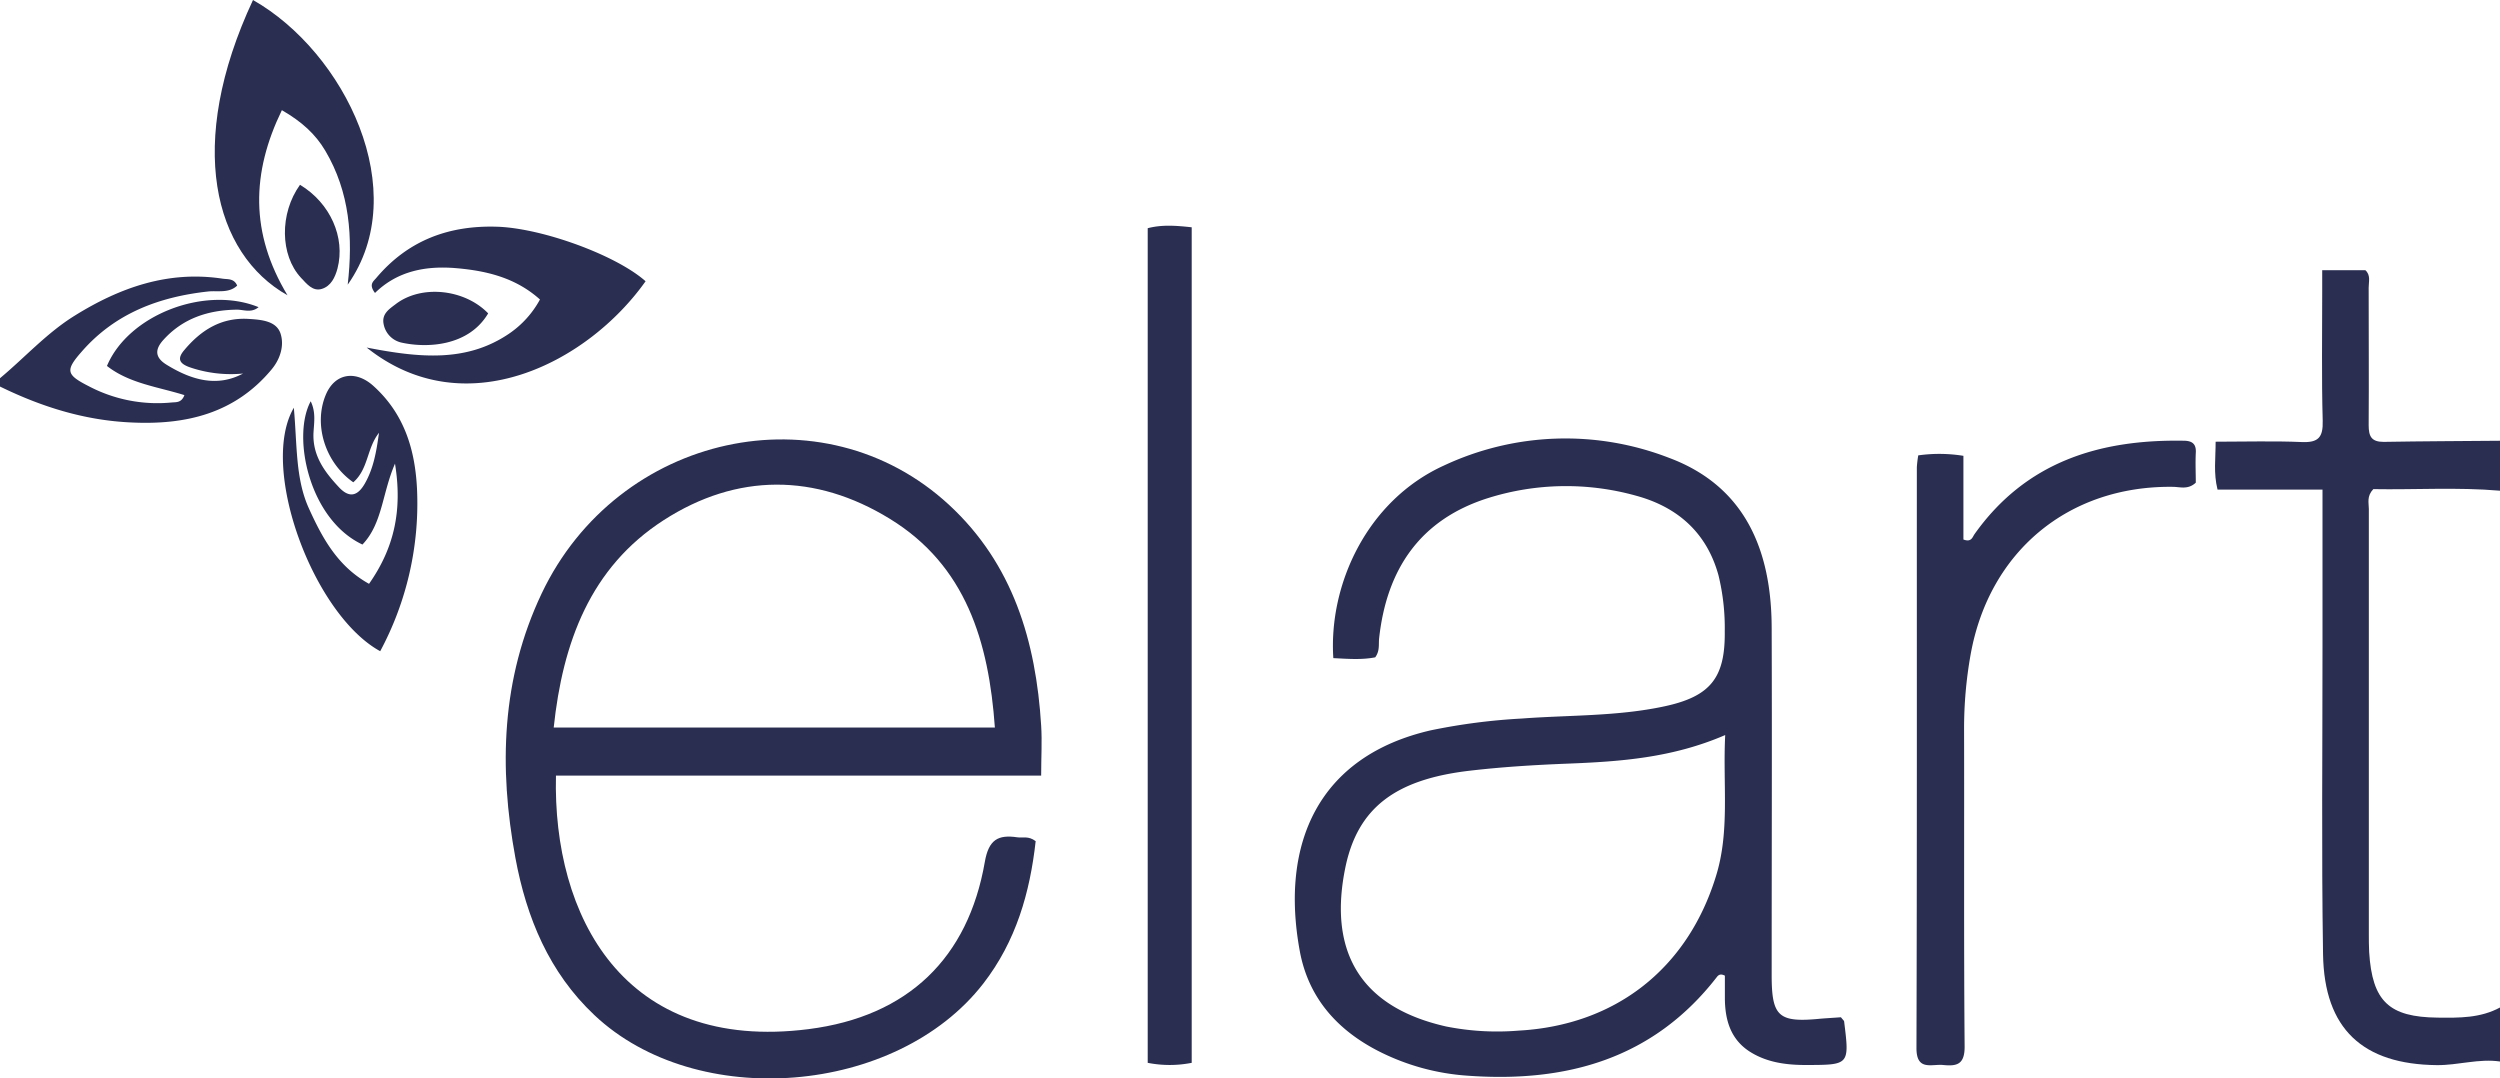
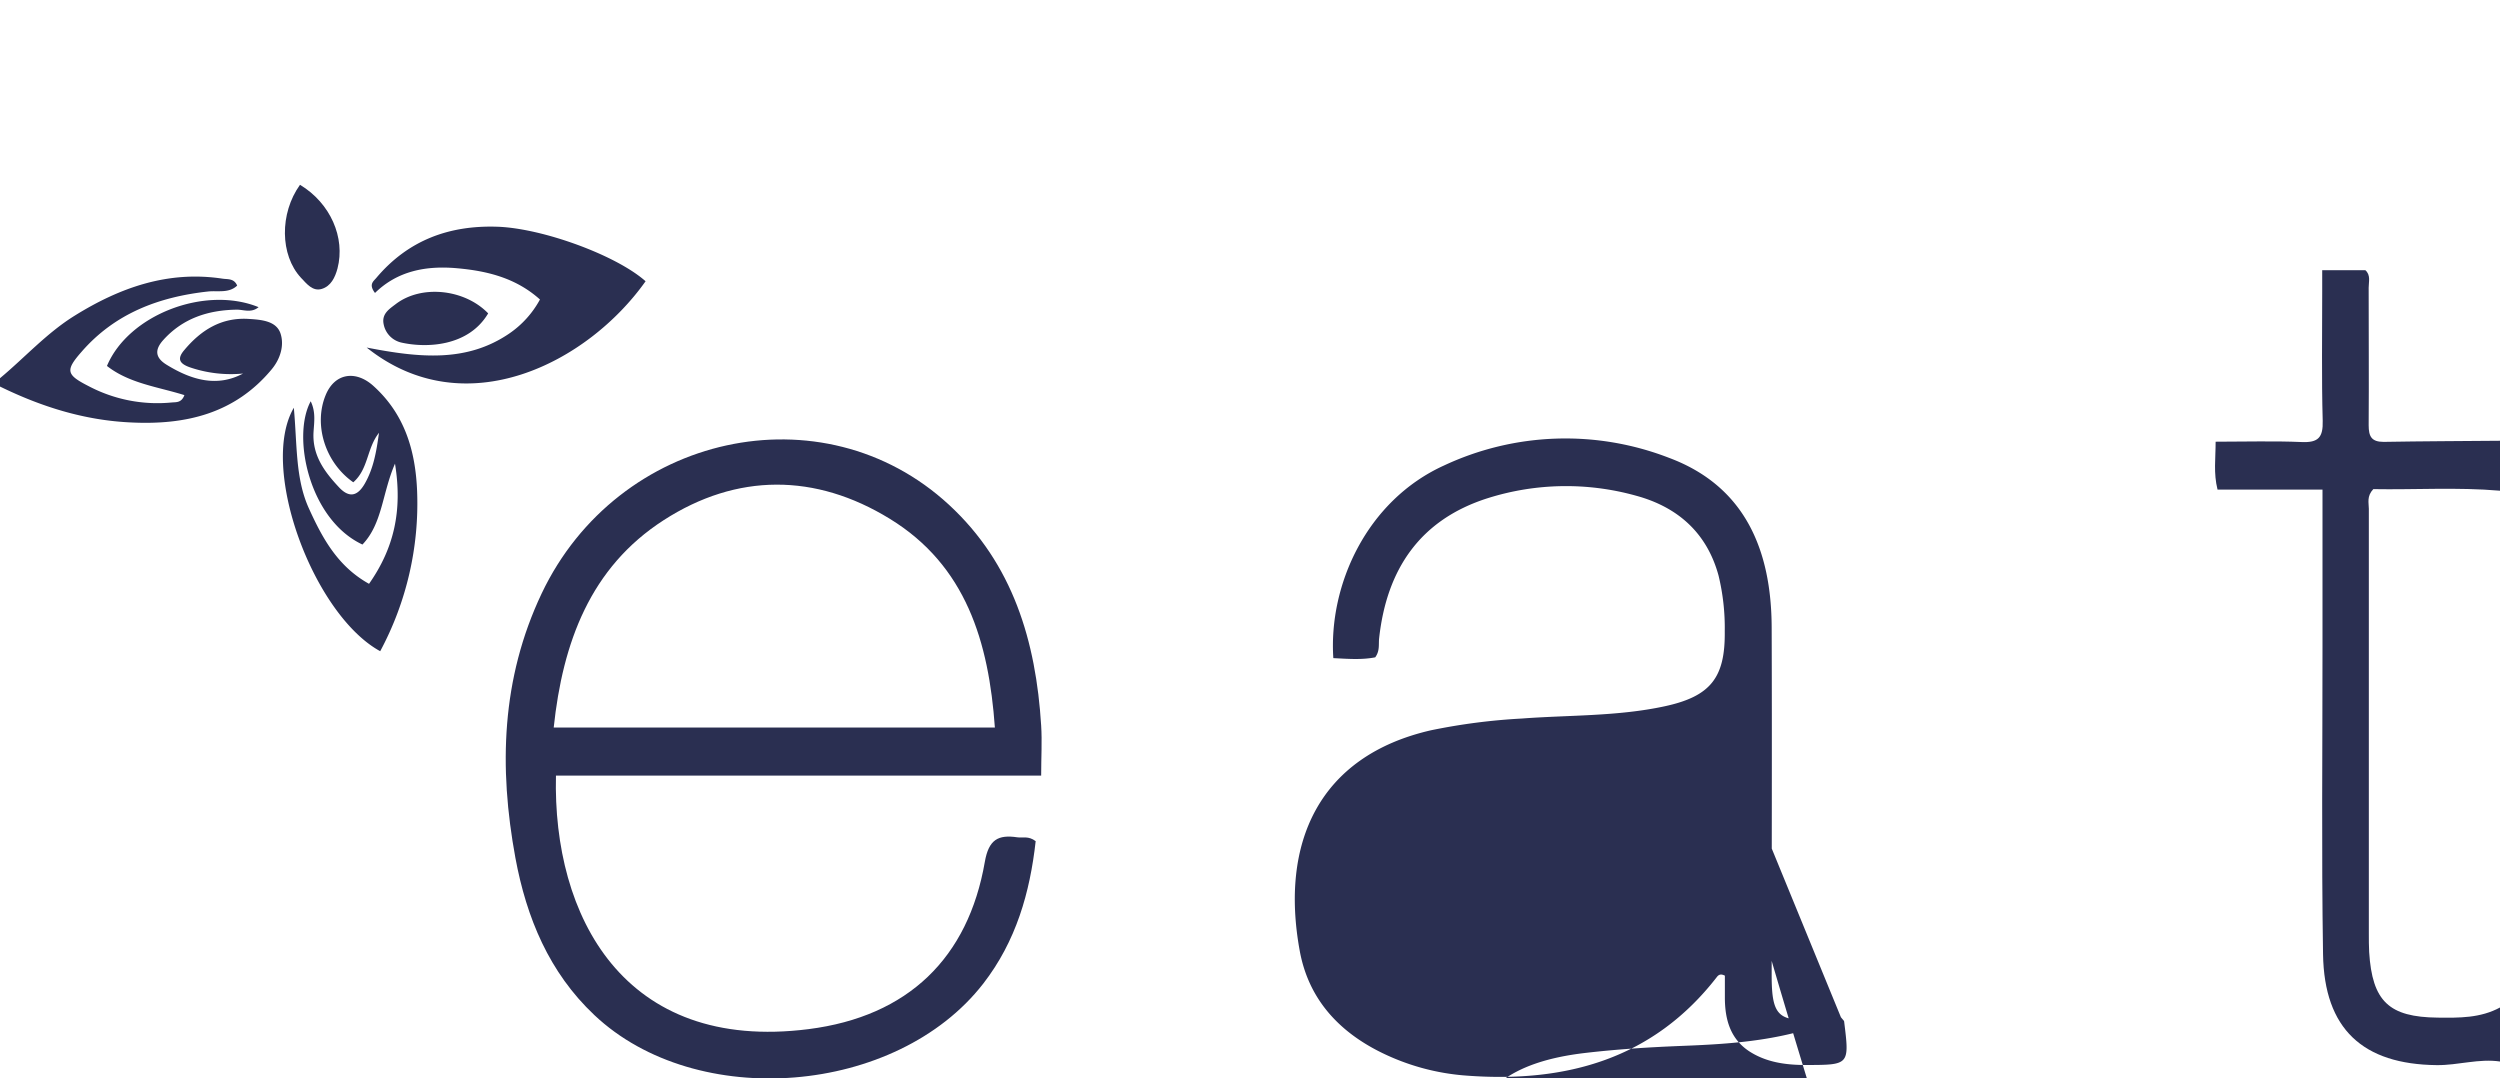
<svg xmlns="http://www.w3.org/2000/svg" viewBox="0 0 600 258.83">
  <defs>
    <style>.cls-1{fill:#2a2f51;}</style>
  </defs>
  <g id="katman_2" data-name="katman 2">
    <g id="katman_1-2" data-name="katman 1">
      <path class="cls-1" d="M600,117.77c-10.27-.88-20.53-.2-30.41-.38-1.62,1.73-1.07,3.3-1.07,4.72q0,51,0,101.91c0,1.5,0,3,.08,4.49.74,11.82,4.75,15.6,16.45,15.72,5.15.06,10.27.13,15-2.46v13c-5.13-.77-10.11.92-15.24.86-17.72-.19-27-8.65-27.28-26.61-.39-24.66-.12-49.33-.13-74V117.51H532.21c-1-4-.45-7.44-.46-11.5,7.1,0,13.88-.21,20.64.08,4,.18,5.17-1.1,5.06-5.1-.29-10.32-.11-20.66-.12-31V64.84h10.35c1.34,1.19.8,2.79.8,4.21,0,11,.08,22,0,33,0,2.7.68,4,3.59,4,9.32-.16,18.65-.19,28-.27Z" />
      <path class="cls-1" d="M0,90.77c6-5,11.21-10.84,17.91-15C28.81,69,40.35,64.9,53.42,66.88c1.23.19,2.75-.11,3.5,1.66-2,1.91-4.66,1.16-7,1.42C38.12,71.26,27.6,75.21,19.6,84.4c-4,4.55-3.7,5.54,1.74,8.31A35.36,35.36,0,0,0,41.15,96.6c1.1-.11,2.39.14,3.11-1.77-6.34-2-13.2-2.78-18.59-7,5.15-12.28,23.51-19.36,36.39-14.11-1.76,1.47-3.61.58-5.25.6-6.86.1-12.92,2.07-17.61,7.27-2,2.22-2.14,4.19.87,6,6,3.68,12.09,5.36,18.26,2.06a30.43,30.43,0,0,1-12.6-1.44c-2.57-.87-3.39-2-1.47-4.23,4-4.77,8.88-7.84,15.4-7.44,3.06.19,6.69.46,7.68,3.55.89,2.76,0,6-2.18,8.6-8.83,10.6-20.63,13.34-33.67,12.7C20.36,100.9,10,97.66,0,92.77Z" />
-       <path class="cls-1" d="M441.82,244.14c.58.72.75.84.77,1,1.3,10.49,1.3,10.44-9.2,10.46-4.75,0-9.37-.62-13.42-3.19-4.69-3-6-7.73-6-13,0-1.79,0-3.58,0-5.25-.92-.47-1.45-.29-1.92.32-15.28,19.73-36.22,25.42-59.9,23.68a55.16,55.16,0,0,1-21.52-6c-9.92-5.14-16.65-12.88-18.68-23.89-4.78-25.95,4.56-46.82,31.47-53a146.16,146.16,0,0,1,21.78-2.82c11.45-.86,23-.5,34.31-2.94,11-2.37,14.57-6.84,14.43-18a53.22,53.22,0,0,0-1.49-13.38c-2.79-10.27-9.84-16.47-19.83-19.17a62.41,62.41,0,0,0-35.49.58c-16.31,5.15-24.33,17.07-26.14,33.66-.16,1.45.21,3-.94,4.56-3.25.64-6.66.36-10.05.19-1.16-17.55,8-37.79,26.56-46.23a68.74,68.74,0,0,1,54-1.84c18.32,6.83,24.57,22.24,24.64,40.67.1,27.82,0,55.64,0,83.46,0,10,1.62,11.48,11.8,10.47C438.63,244.35,440.27,244.26,441.82,244.14Zm-27.77-67.73c-12.74,5.51-25.3,6.38-38,6.87-7.81.31-15.63.79-23.39,1.7-17.64,2.07-26.81,8.8-29.78,23.24-3.87,18.85,2.38,33.2,24.16,38.13a62.73,62.73,0,0,0,17.4,1c23.22-1.27,40.53-14.82,47.37-37C415.22,199.47,413.44,188.27,414.05,176.41Z" />
+       <path class="cls-1" d="M441.82,244.14c.58.72.75.84.77,1,1.3,10.49,1.3,10.44-9.2,10.46-4.75,0-9.37-.62-13.42-3.19-4.69-3-6-7.73-6-13,0-1.79,0-3.58,0-5.25-.92-.47-1.45-.29-1.92.32-15.28,19.73-36.22,25.42-59.9,23.68a55.16,55.16,0,0,1-21.52-6c-9.92-5.14-16.65-12.88-18.68-23.89-4.78-25.95,4.56-46.82,31.47-53a146.16,146.16,0,0,1,21.78-2.82c11.45-.86,23-.5,34.31-2.94,11-2.37,14.57-6.84,14.43-18a53.22,53.22,0,0,0-1.49-13.38c-2.79-10.27-9.84-16.47-19.83-19.17a62.41,62.41,0,0,0-35.49.58c-16.31,5.15-24.33,17.07-26.14,33.66-.16,1.45.21,3-.94,4.56-3.25.64-6.66.36-10.05.19-1.16-17.55,8-37.79,26.56-46.23a68.74,68.74,0,0,1,54-1.84c18.32,6.83,24.57,22.24,24.64,40.67.1,27.82,0,55.64,0,83.46,0,10,1.62,11.48,11.8,10.47C438.63,244.35,440.27,244.26,441.82,244.14Zc-12.74,5.51-25.3,6.38-38,6.87-7.81.31-15.63.79-23.39,1.7-17.64,2.07-26.81,8.8-29.78,23.24-3.87,18.85,2.38,33.2,24.16,38.13a62.73,62.73,0,0,0,17.4,1c23.22-1.27,40.53-14.82,47.37-37C415.22,199.47,413.44,188.27,414.05,176.41Z" />
      <path class="cls-1" d="M248.56,201.88c-1.36,12.26-4.68,24-12.58,34.19-20.81,26.81-68.8,30.72-93.34,7.54-10.86-10.24-16.28-23.36-18.94-37.7-4-21.72-3.4-43,6.3-63.48,18.24-38.4,67.44-49.25,97.75-21.29,15.36,14.18,20.88,32.76,22.13,53,.24,3.8,0,7.63,0,12H133.43c-.81,33.62,16.17,66.51,60.64,60.85,23.91-3.05,38.3-17.11,42.29-40.15.93-5.34,3.2-6.58,7.83-5.88C245.46,201.13,246.85,200.57,248.56,201.88Zm-9.79-27.27c-1.46-20.51-6.89-38.87-25.23-50.11-17.83-10.94-36.67-11-54.27.35s-24.21,29.34-26.38,49.76Z" />
-       <path class="cls-1" d="M460.38,109.29a36.14,36.14,0,0,1,10.84.11v20.08c1.92.74,2.17-.58,2.66-1.28,12.3-17.33,29.91-22.76,50.11-22.43,2,0,3.15.64,3,2.91-.12,2.47,0,4.95,0,7.16-1.89,1.76-3.8,1-5.55,1-25-.29-44,15.48-48.47,40.13a101,101,0,0,0-1.59,18.36c.06,25.31-.08,50.62.13,75.93,0,4.32-2,4.65-5.15,4.34-2.8-.27-6.43,1.5-6.41-4.09.14-46.46.08-92.91.09-139.36A28.09,28.09,0,0,1,460.38,109.29Z" />
-       <path class="cls-1" d="M275.45,54.77c3.45-.9,6.86-.62,10.56-.22V255.08a27.37,27.37,0,0,1-10.56,0Z" />
-       <path class="cls-1" d="M83.45,68.32c1.29-11.32.52-22.2-5.4-32.18-2.34-3.94-5.6-6.93-10.4-9.7C60.33,41.5,60,55.93,69,70.87,51.32,60.9,44.51,34.68,60.72,0,82.8,12.56,99.19,46,83.45,68.32Z" />
      <path class="cls-1" d="M154.94,67.5C141.1,87.05,111.63,102.29,88,83.41c12.7,2.47,24,3.62,34.25-3.38a23.38,23.38,0,0,0,7.34-8.15c-5.77-5.18-12.68-6.87-20-7.51S95.42,65,90,70.31c-1.58-2.07-.37-2.79.33-3.63C98,57.61,107.86,54,119.53,54.42,130.37,54.85,147.92,61.27,154.94,67.5Z" />
      <path class="cls-1" d="M84.79,115.75C78,111,75.23,101.92,78.16,94.82c2.17-5.27,7.15-6,11.35-2.29,7.68,6.86,10.23,15.77,10.6,25.46a75.05,75.05,0,0,1-8.86,38.3c-16-8.74-29.15-44-20.73-58.43.82,9,.36,17,3.62,24.17s6.9,13.9,14.43,18.09c6-8.56,8.06-17.57,6.23-28.84-3.11,7.18-3,14.36-7.81,19.41-12.83-6-17-25.95-12.42-34.38,1.25,2.56.82,5.06.68,7.38-.33,5.59,2.63,9.54,6.12,13.27,2.42,2.58,4.43,2.18,6.2-.92,2.09-3.67,2.77-7.65,3.39-12.17C88,107.61,88.45,112.54,84.79,115.75Z" />
      <path class="cls-1" d="M72,44.35c7.31,4.4,10.92,12.7,9,20.08-.58,2.17-1.59,4.25-3.78,4.91s-3.63-1.26-5-2.69C67.21,61.25,67.06,51.24,72,44.35Z" />
      <path class="cls-1" d="M117.16,75.21c-4.73,8-14.84,8.36-20.86,7a5.59,5.59,0,0,1-4.23-4.43c-.5-2.46,1.36-3.62,2.9-4.79C101.13,68.27,111.49,69.35,117.16,75.21Z" />
    </g>
  </g>
</svg>